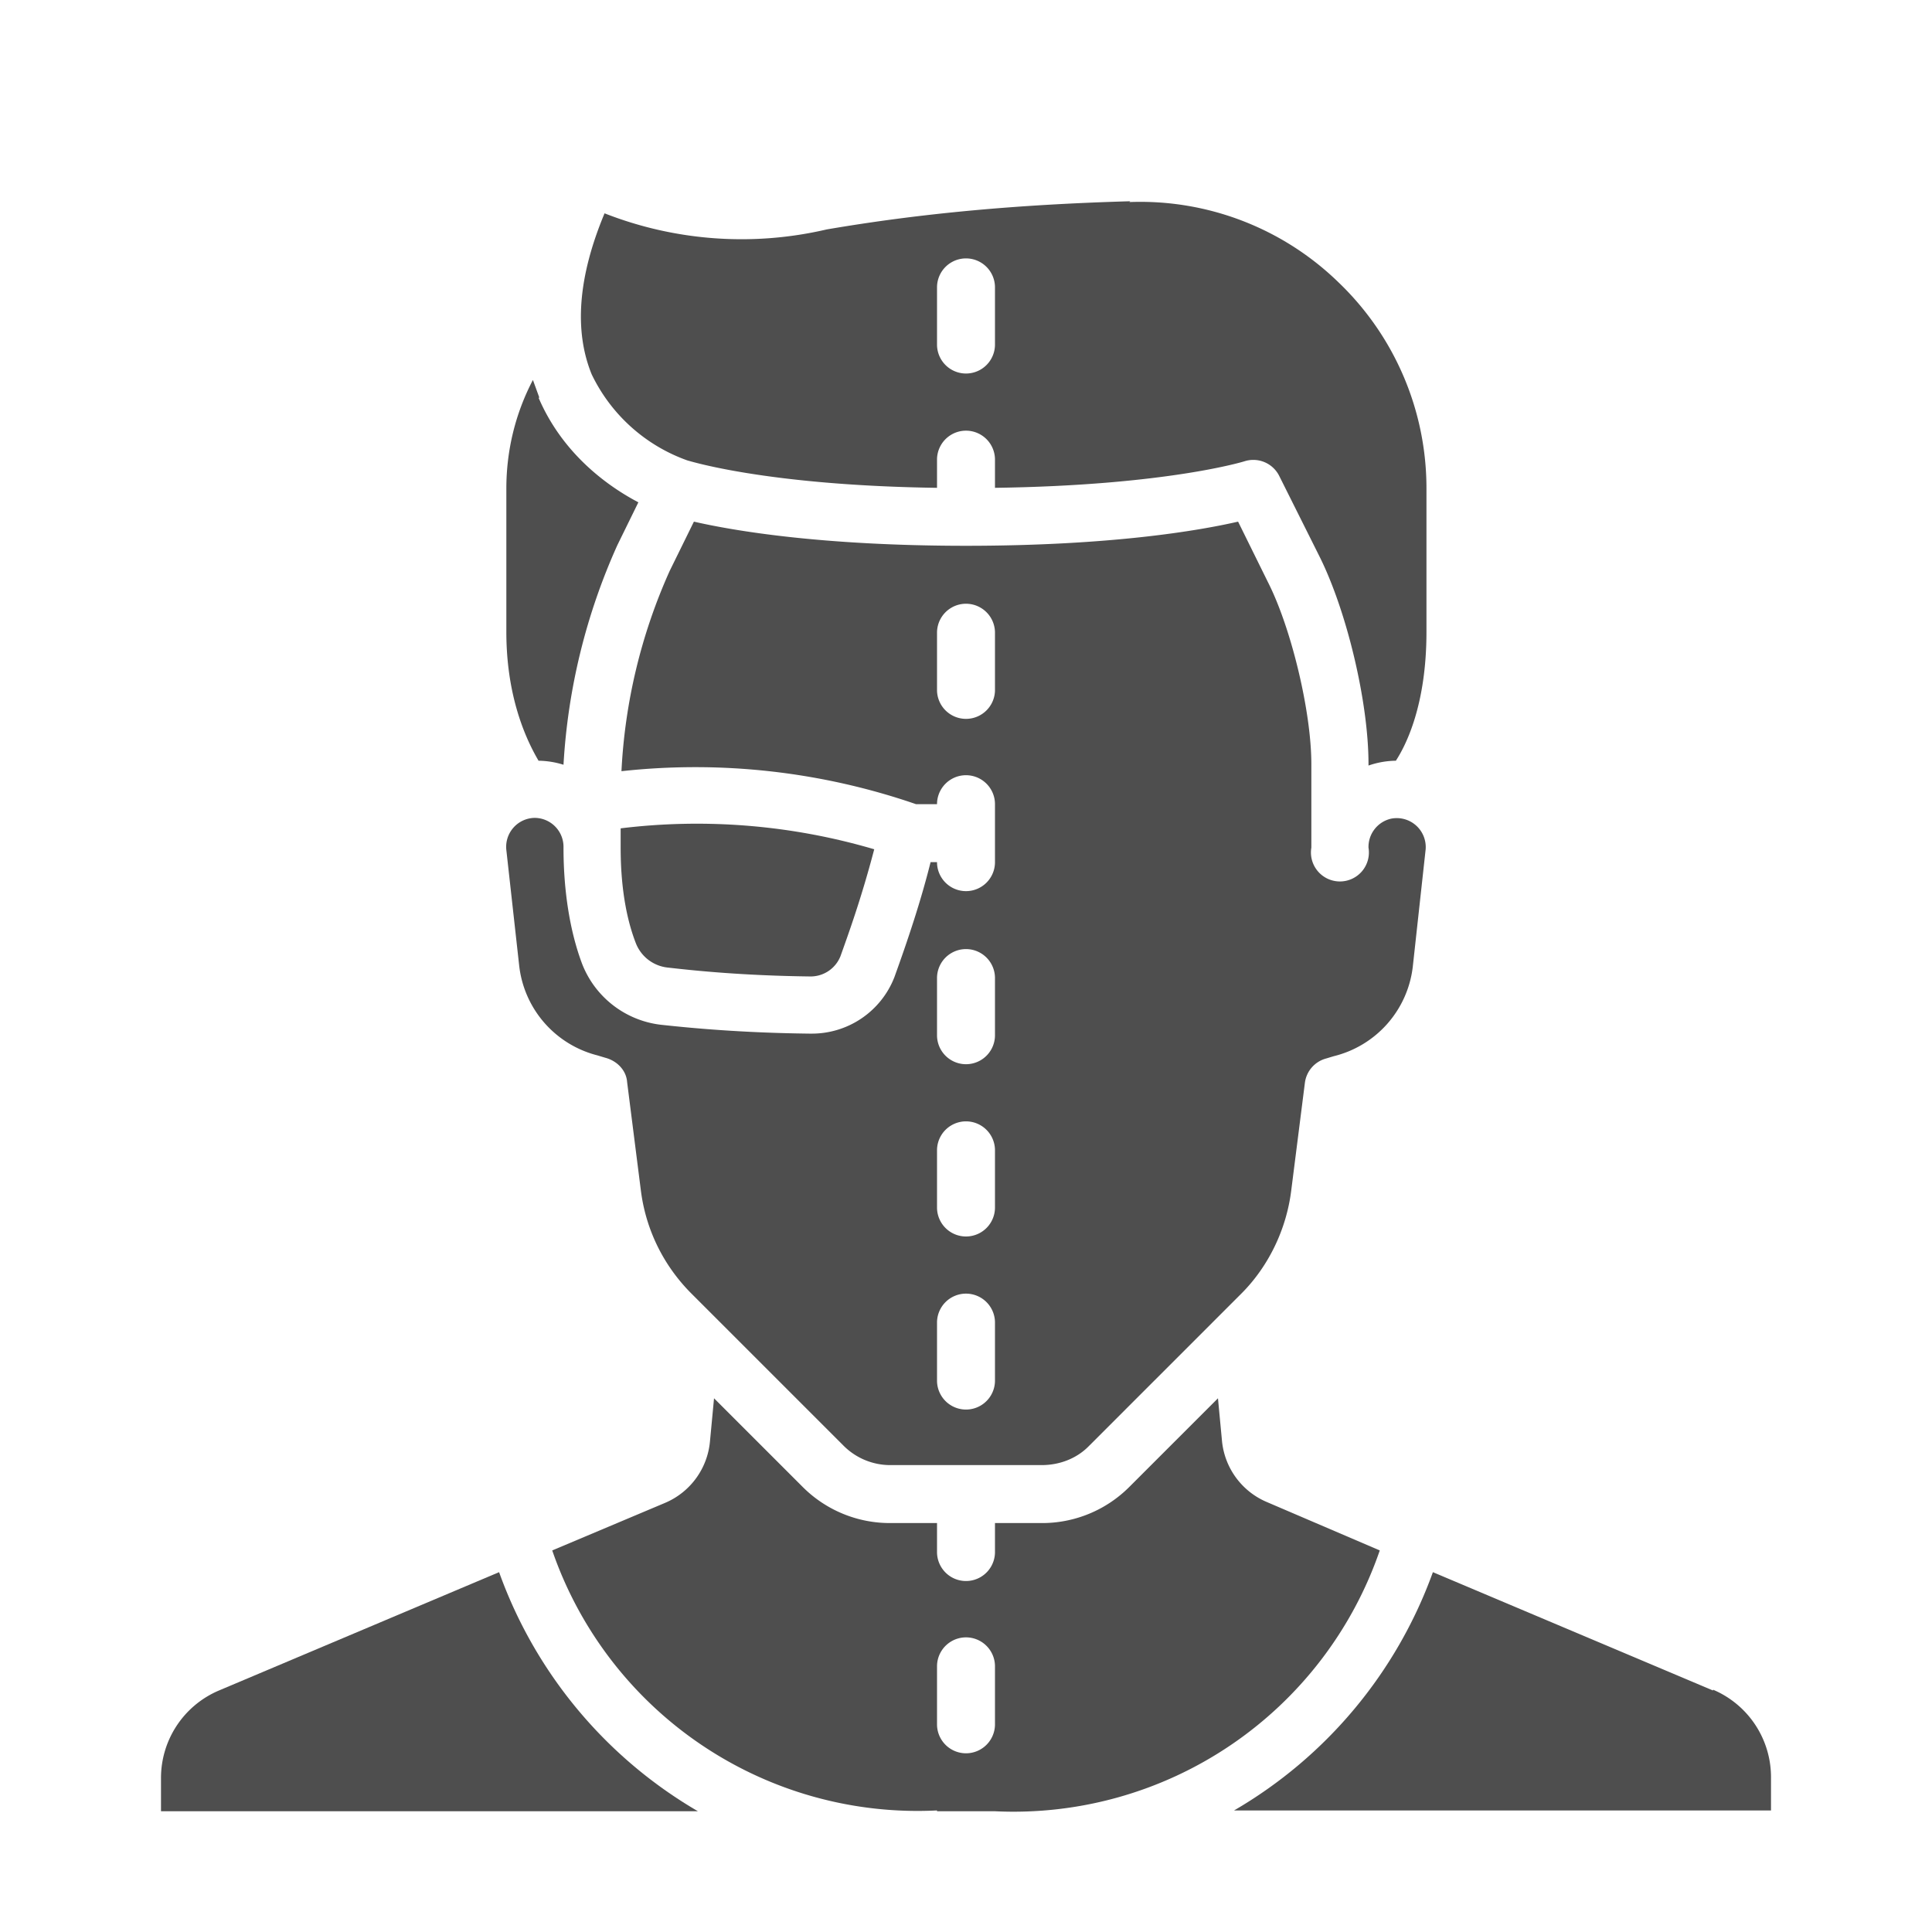
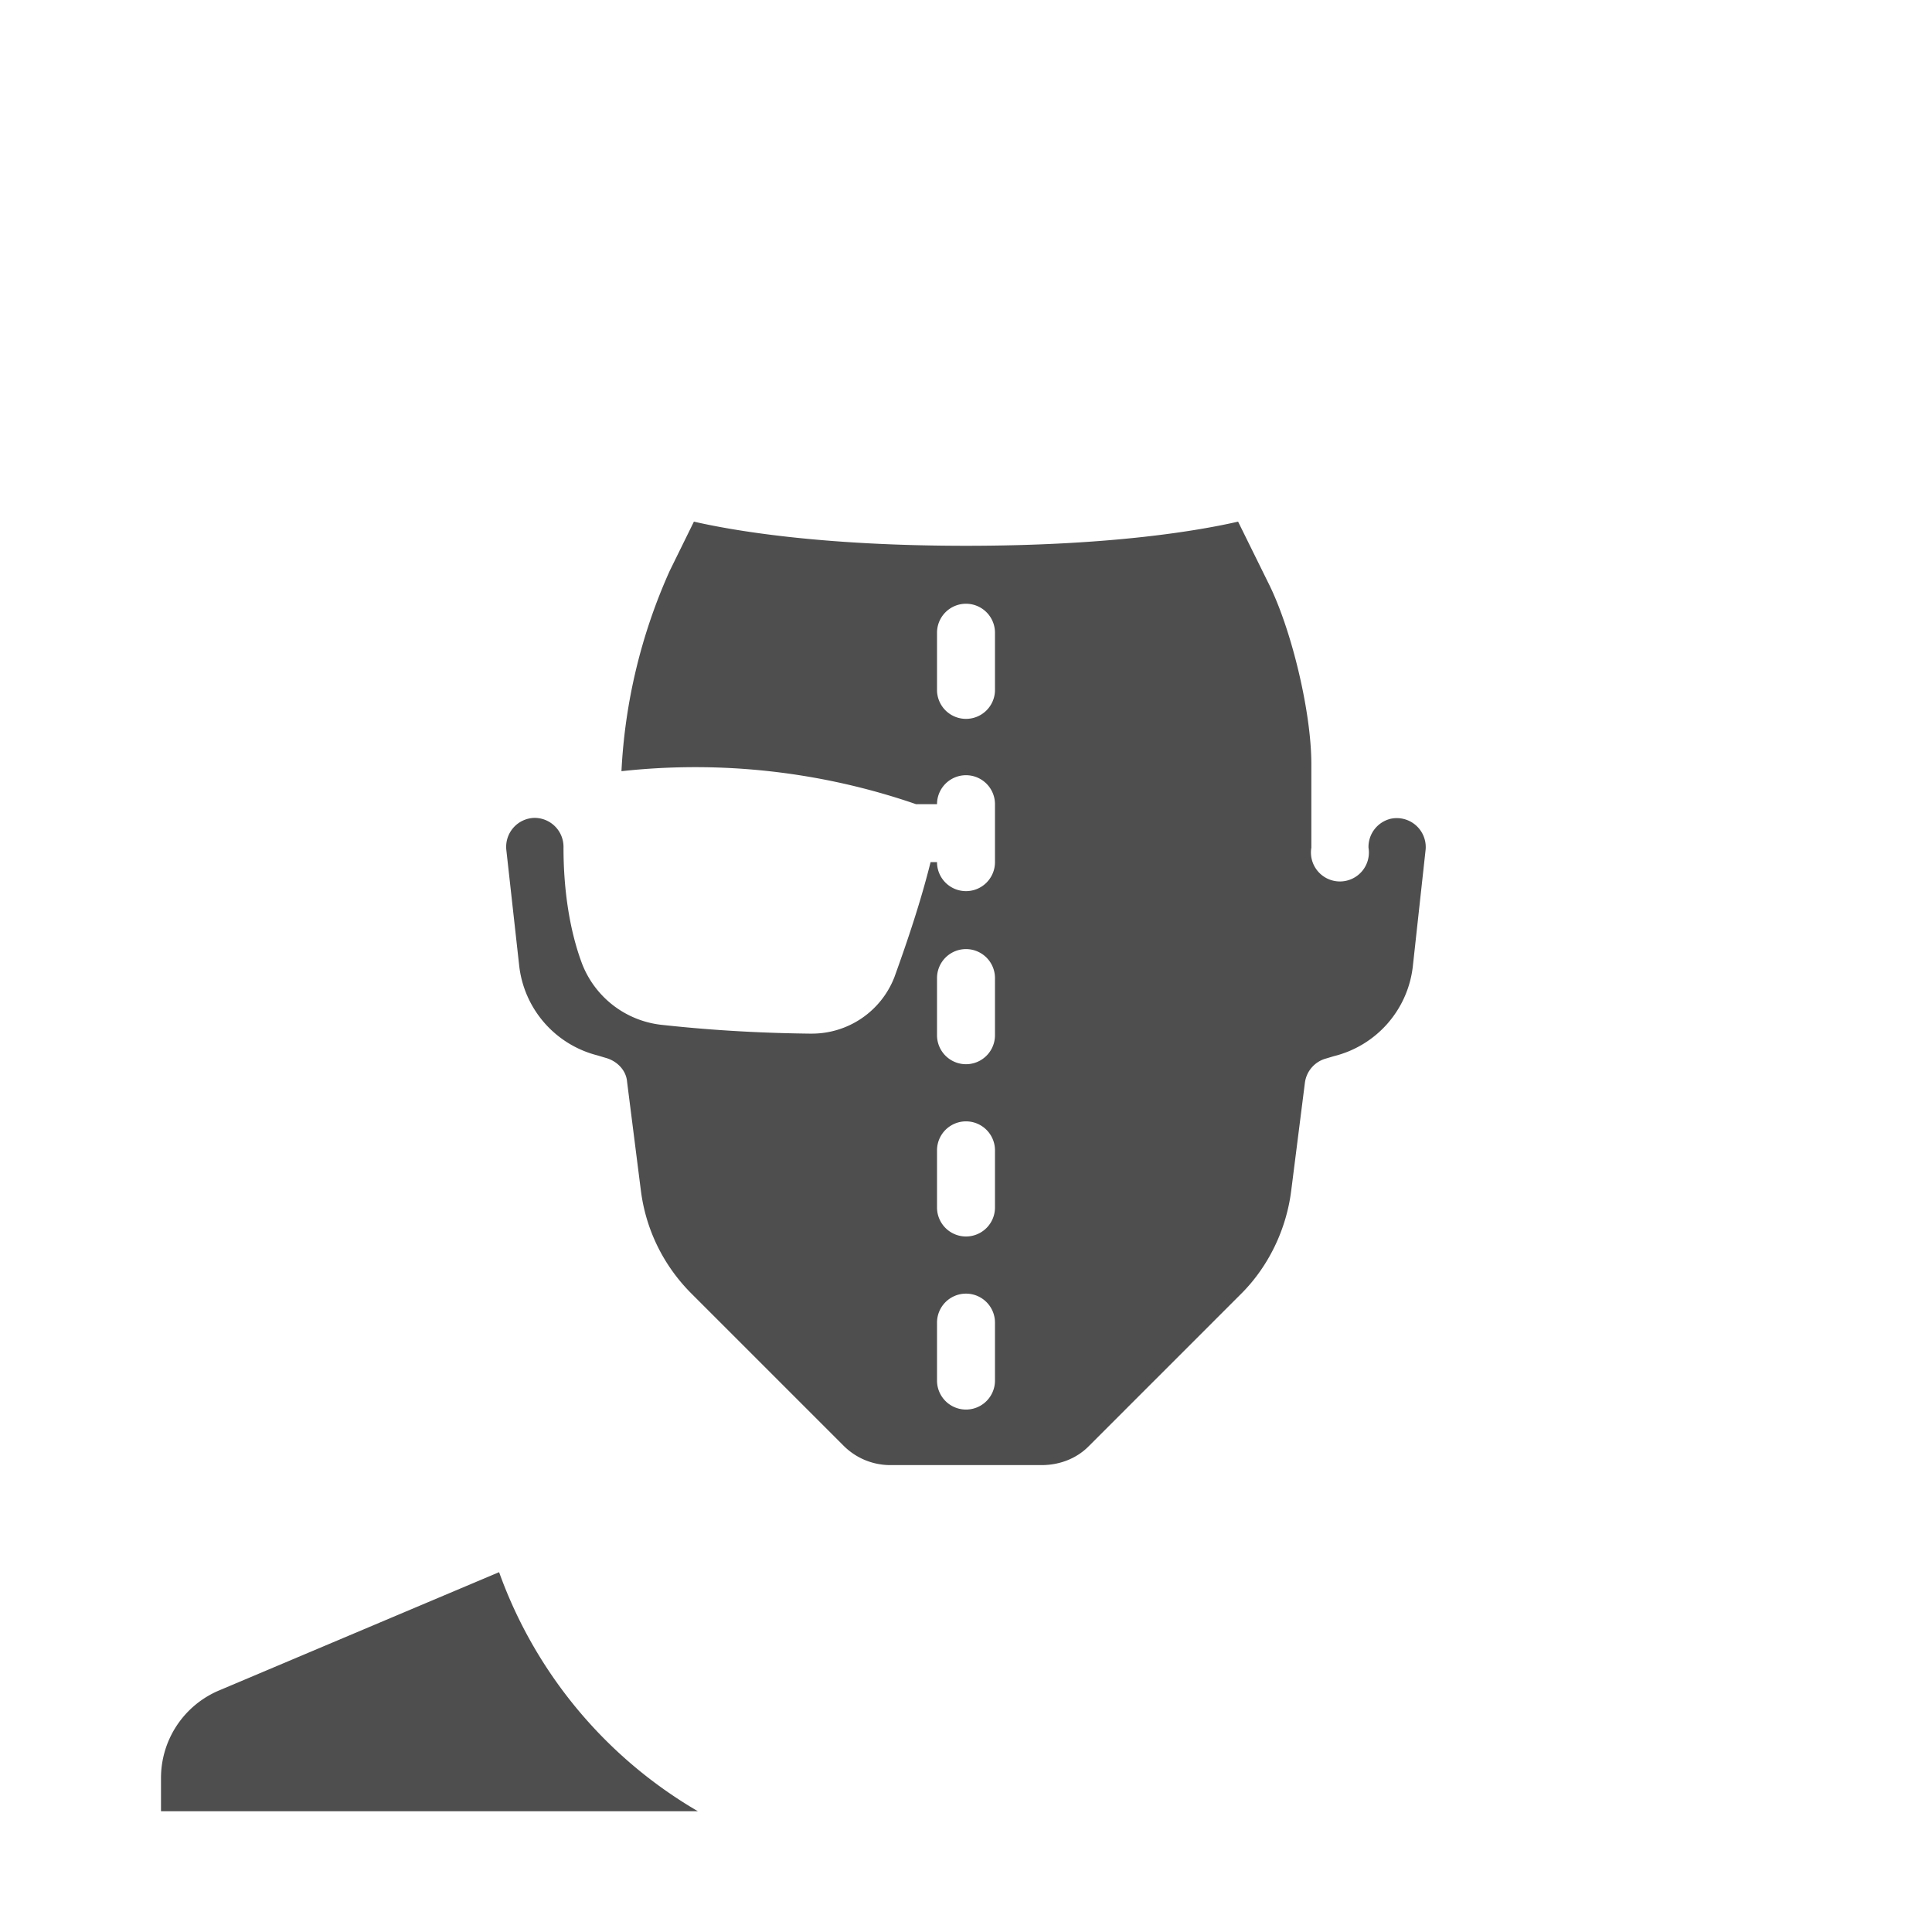
<svg xmlns="http://www.w3.org/2000/svg" fill="none" viewBox="0 0 24 24">
  <path fill="#4E4E4E" d="M2 22.5h6.67a5.64 5.64 0 0 1-2.47-2.97L2.72 21A1.18 1.18 0 0 0 2 22.09v.4Zm9.06-4.3h1.88c.22 0 .43-.08.58-.23l1.9-1.9c.34-.34.56-.8.62-1.28l.17-1.34a.36.36 0 0 1 .26-.3l.1-.03a1.3 1.3 0 0 0 .98-1.11l.16-1.46a.36.36 0 0 0-.43-.38.36.36 0 0 0-.28.36.36.36 0 1 1-.71 0V9.49c0-.65-.25-1.69-.54-2.26l-.37-.75c-.48.11-1.57.3-3.38.3-1.81 0-2.9-.19-3.38-.3l-.3.61a6.9 6.9 0 0 0-.6 2.49 8.41 8.41 0 0 1 3.66.41h.26a.36.36 0 1 1 .72 0v.72a.36.36 0 1 1-.72 0h-.08c-.12.48-.28.96-.45 1.43a1.1 1.1 0 0 1-1.04.7h-.02c-.85-.01-1.47-.07-1.84-.11a1.2 1.2 0 0 1-.98-.76c-.15-.4-.23-.9-.23-1.44a.36.36 0 0 0-.36-.37.36.36 0 0 0-.35.4L6.45 12a1.3 1.3 0 0 0 .97 1.11l.1.03c.15.04.26.16.27.3l.17 1.34c.06.49.28.94.63 1.29l1.89 1.89a.82.82 0 0 0 .58.24ZM12 8.93a.36.36 0 0 1-.36-.35v-.72a.36.36 0 1 1 .72 0v.72a.36.36 0 0 1-.36.35Zm-.36 3.22a.36.36 0 1 1 .72 0v.71a.36.36 0 1 1-.72 0v-.71Zm0 2.14a.36.36 0 1 1 .72 0v.71a.36.36 0 1 1-.72 0v-.71Zm0 2.14a.36.36 0 1 1 .72 0v.72a.36.36 0 1 1-.72 0v-.72Z" />
-   <path fill="#4E4E4E" d="M11.64 22.5h.72a4.81 4.81 0 0 0 4.78-3.24l-1.4-.6a.92.92 0 0 1-.56-.76l-.05-.53-1.1 1.1a1.53 1.53 0 0 1-1.1.45h-.57v.36a.36.36 0 0 1-.72 0v-.36h-.58a1.53 1.53 0 0 1-1.09-.45l-1.1-1.1-.05.53a.92.92 0 0 1-.56.77l-1.4.59a4.8 4.8 0 0 0 4.78 3.23Zm0-1.8a.36.36 0 1 1 .72 0v.72a.36.36 0 0 1-.72 0v-.71Zm2.4-18.2c-1.4.04-2.6.15-3.77.35a4.66 4.66 0 0 1-2.76-.2c-.33.79-.38 1.46-.16 2a2.1 2.1 0 0 0 1.19 1.07c.01 0 .96.31 3.1.34v-.35a.36.36 0 1 1 .72 0v.35c2.14-.03 3.1-.33 3.1-.33a.36.36 0 0 1 .43.18l.5 1c.34.68.61 1.81.61 2.58v.02a1.07 1.07 0 0 1 .34-.06c.13-.2.38-.7.38-1.6V6.07a3.54 3.54 0 0 0-1.09-2.56 3.53 3.53 0 0 0-2.6-1Zm-1.68 1.78a.36.36 0 0 1-.72 0v-.71a.36.36 0 1 1 .72 0v.7ZM8.3 12.02c.35.04.94.1 1.77.11a.4.4 0 0 0 .37-.25c.1-.28.26-.72.42-1.33a7.8 7.8 0 0 0-3.15-.26v.24c0 .58.1.96.19 1.19a.48.48 0 0 0 .4.3ZM21.28 21l-3.48-1.47a5.64 5.64 0 0 1-2.47 2.96H22v-.4a1.18 1.18 0 0 0-.72-1.1ZM6.7 4.94l-.08-.22c-.22.42-.33.88-.33 1.35v1.78c0 .73.2 1.26.4 1.6A1.08 1.08 0 0 1 7 9.5a7.7 7.7 0 0 1 .67-2.73l.26-.53c-.38-.2-.94-.6-1.24-1.3Z" />
</svg>